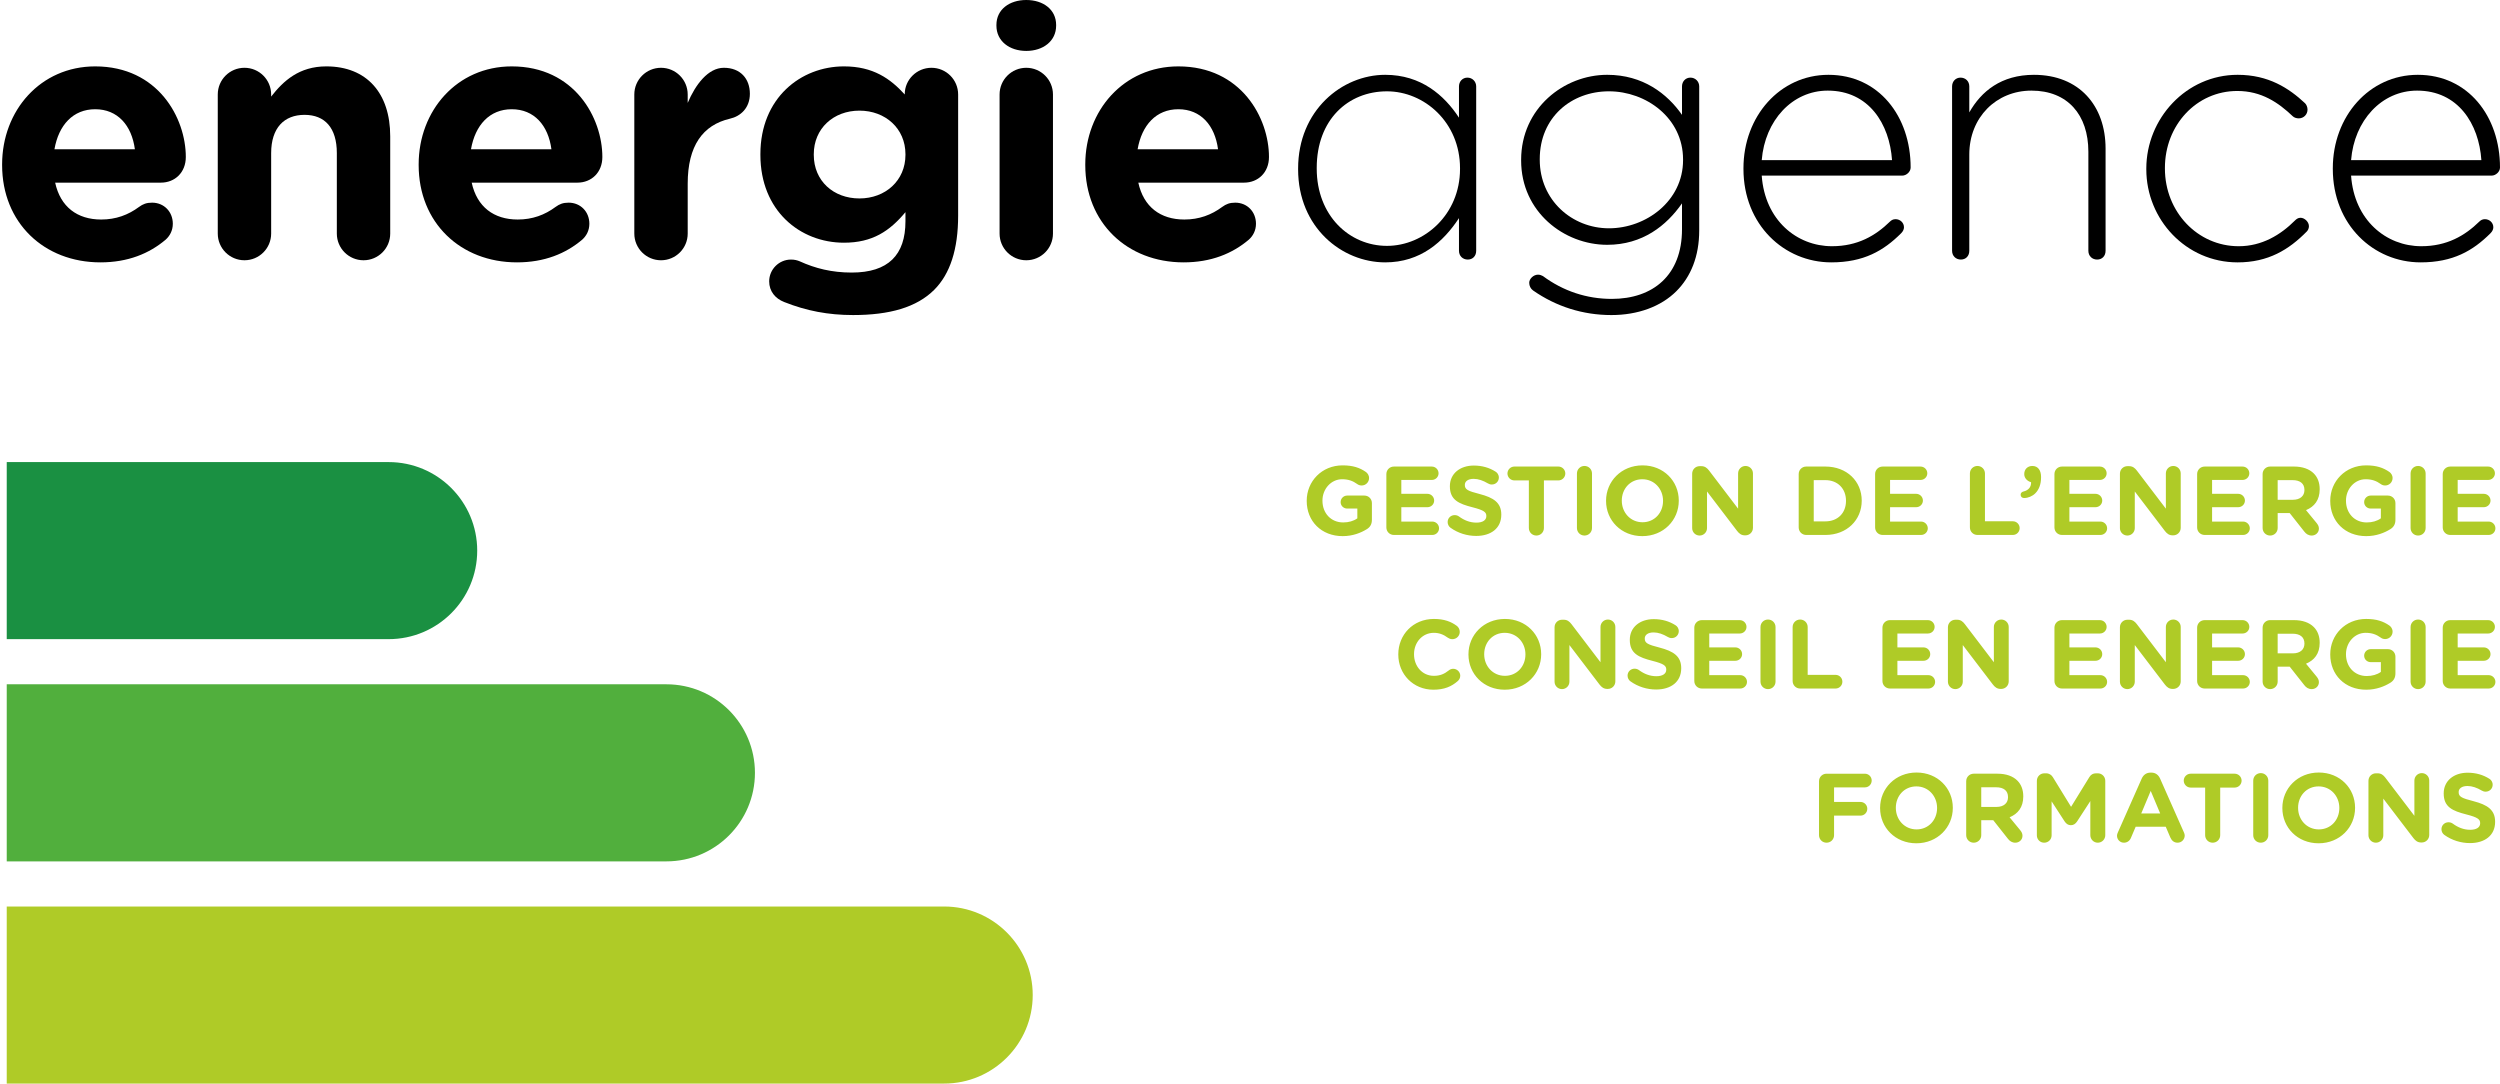
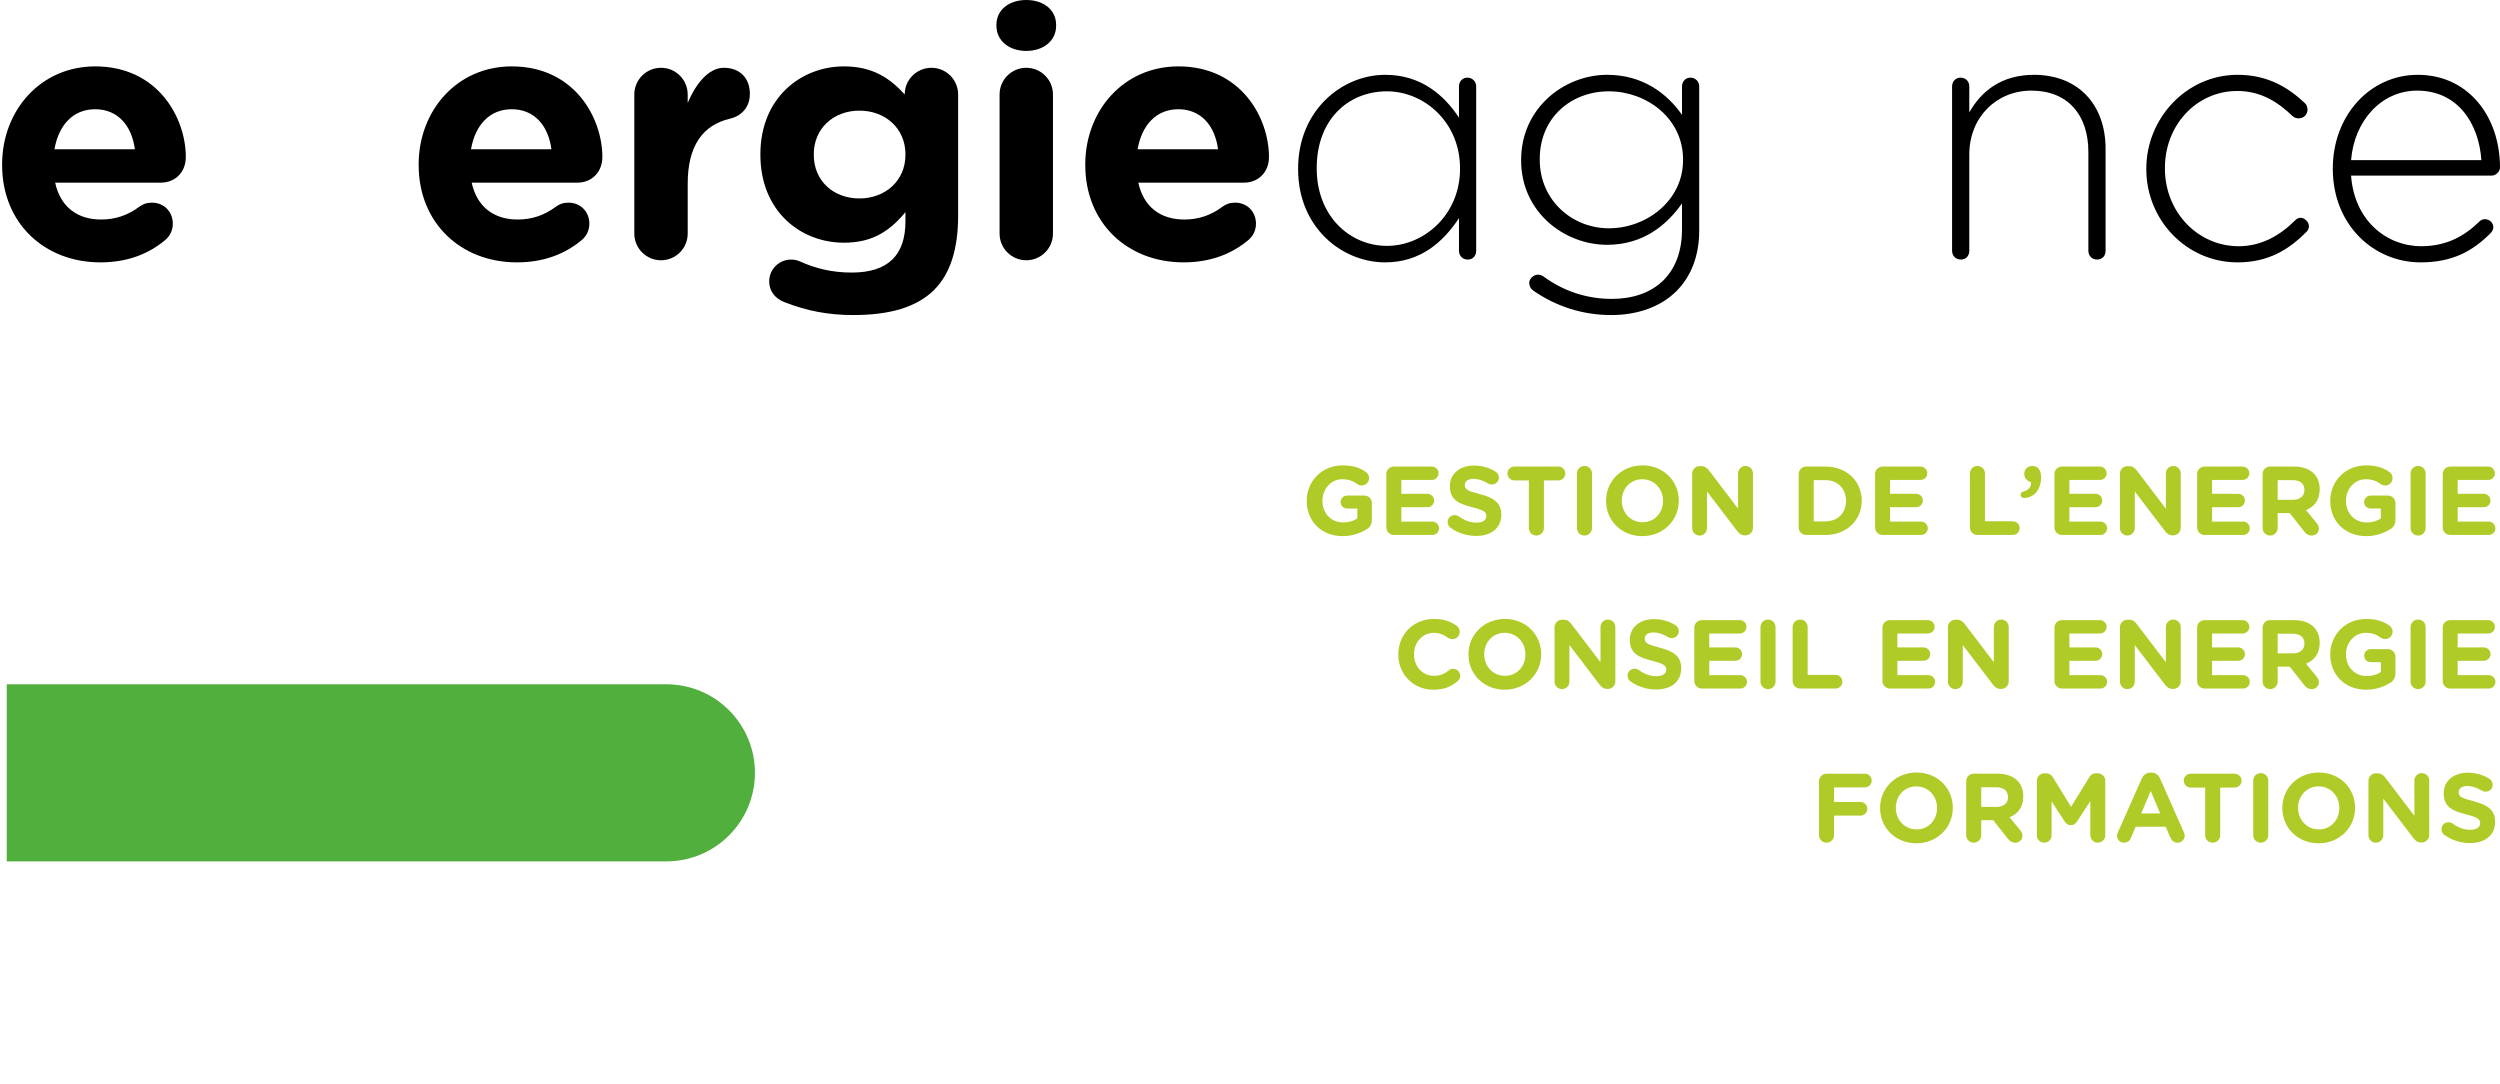
<svg xmlns="http://www.w3.org/2000/svg" version="1.2" baseProfile="tiny" id="Layer_1" x="0px" y="0px" width="666.966px" height="289.082px" viewBox="0 0 666.966 289.082" xml:space="preserve">
  <g>
    <path d="M35.985,39.824c-0.844-6.372-4.592-10.682-10.589-10.682c-5.903,0-9.745,4.217-10.869,10.682H35.985z M26.802,69.997   c-15.086,0-26.237-10.589-26.237-25.955v-0.188c0-14.336,10.214-26.143,24.831-26.143c16.773,0,24.176,13.773,24.176,24.176   c0,4.123-2.905,6.84-6.653,6.84H14.714c1.405,6.466,5.903,9.839,12.276,9.839c3.935,0,7.214-1.218,10.12-3.373   c1.03-0.75,1.967-1.125,3.466-1.125c3.186,0,5.529,2.437,5.529,5.622c0,1.874-0.844,3.28-1.874,4.217   C39.827,67.654,34.11,69.997,26.802,69.997" />
-     <path d="M58.097,25.207c0-3.936,3.186-7.122,7.122-7.122c3.935,0,7.121,3.187,7.121,7.122v0.563   c3.279-4.218,7.496-8.06,14.712-8.06c10.775,0,17.054,7.122,17.054,18.648v25.956c0,3.935-3.186,7.12-7.122,7.12   c-3.935,0-7.121-3.186-7.121-7.12V40.855c0-6.746-3.186-10.214-8.621-10.214s-8.902,3.468-8.902,10.214v21.459   c0,3.935-3.186,7.12-7.121,7.12c-3.936,0-7.122-3.186-7.122-7.12V25.207z" />
    <path d="M147.113,39.824c-0.844-6.372-4.592-10.682-10.589-10.682c-5.903,0-9.745,4.217-10.869,10.682H147.113z M137.93,69.997   c-15.087,0-26.237-10.589-26.237-25.955v-0.188c0-14.336,10.214-26.143,24.831-26.143c16.773,0,24.176,13.773,24.176,24.176   c0,4.123-2.905,6.84-6.653,6.84h-28.205c1.406,6.466,5.903,9.839,12.276,9.839c3.935,0,7.214-1.218,10.119-3.373   c1.031-0.75,1.968-1.125,3.467-1.125c3.186,0,5.529,2.437,5.529,5.622c0,1.874-0.844,3.28-1.874,4.217   C150.955,67.654,145.239,69.997,137.93,69.997" />
    <path d="M169.226,25.207c0-3.936,3.186-7.122,7.121-7.122c3.936,0,7.122,3.187,7.122,7.122v2.249   c2.061-4.873,5.435-9.371,9.652-9.371c4.403,0,6.934,2.905,6.934,6.935c0,3.748-2.437,5.997-5.342,6.652   c-7.215,1.688-11.244,7.216-11.244,17.336v13.307c0,3.935-3.186,7.12-7.122,7.12c-3.935,0-7.121-3.186-7.121-7.12V25.207z" />
    <path d="M241.564,41.324v-0.188c0-6.841-5.341-11.62-12.275-11.62c-6.934,0-12.181,4.779-12.181,11.62v0.188   c0,6.934,5.247,11.619,12.181,11.619C236.223,52.943,241.564,48.165,241.564,41.324 M209.236,80.586   c-2.436-0.937-4.029-2.905-4.029-5.528c0-3.186,2.624-5.81,5.81-5.81c0.937,0,1.686,0.187,2.342,0.468   c4.123,1.874,8.527,2.999,13.868,2.999c9.746,0,14.337-4.685,14.337-13.681v-2.437c-4.217,5.061-8.808,8.152-16.398,8.152   c-11.713,0-22.302-8.527-22.302-23.426v-0.188c0-14.993,10.776-23.426,22.302-23.426c7.777,0,12.369,3.279,16.211,7.496v-0.094   c0-3.842,3.186-7.027,7.121-7.027c3.936,0,7.122,3.186,7.122,7.121v32.328c0,8.995-2.155,15.555-6.372,19.771   c-4.685,4.686-11.901,6.746-21.646,6.746C220.949,84.053,215.14,82.929,209.236,80.586" />
    <path d="M266.674,25.207c0-3.936,3.186-7.122,7.122-7.122c3.935,0,7.121,3.187,7.121,7.122v37.107c0,3.935-3.186,7.121-7.121,7.121   c-3.936,0-7.122-3.187-7.122-7.121V25.207z M265.832,6.653c0-4.123,3.467-6.653,7.965-6.653c4.497,0,7.965,2.53,7.965,6.653v0.188   c0,4.122-3.468,6.745-7.965,6.745c-4.498,0-7.965-2.623-7.965-6.745V6.653z" />
    <path d="M324.957,39.824c-0.844-6.372-4.592-10.682-10.589-10.682c-5.903,0-9.745,4.217-10.869,10.682H324.957z M315.774,69.997   c-15.086,0-26.237-10.589-26.237-25.955v-0.188c0-14.336,10.214-26.143,24.831-26.143c16.773,0,24.176,13.773,24.176,24.176   c0,4.123-2.905,6.84-6.653,6.84h-28.205c1.406,6.466,5.904,9.839,12.276,9.839c3.935,0,7.214-1.218,10.119-3.373   c1.031-0.75,1.968-1.125,3.467-1.125c3.187,0,5.529,2.437,5.529,5.622c0,1.874-0.843,3.28-1.874,4.217   C328.799,67.654,323.083,69.997,315.774,69.997" />
    <path d="M351.285,44.791v0.188c0,12.557,8.715,20.615,18.741,20.615c9.933,0,19.489-8.34,19.489-20.521v-0.188   c0-12.275-9.557-20.521-19.489-20.521C359.625,24.363,351.285,31.954,351.285,44.791 M389.235,23.052   c0-1.312,0.938-2.343,2.249-2.343c1.313,0,2.343,1.031,2.343,2.343v43.854c0,1.405-0.937,2.343-2.249,2.343   s-2.343-0.938-2.343-2.343V58.19c-4.123,6.278-10.213,11.808-19.679,11.808c-11.524,0-23.238-9.277-23.238-24.832v-0.188   c0-15.555,11.714-25.019,23.238-25.019c9.559,0,15.742,5.435,19.679,11.432V23.052z" />
    <path d="M449.017,42.729v-0.188c0-11.058-9.839-18.179-19.771-18.179c-10.026,0-18.46,6.935-18.46,18.085v0.188   c0,10.776,8.621,18.272,18.46,18.272C439.178,60.908,449.017,53.599,449.017,42.729 M409.005,77.493   c-0.656-0.468-1.031-1.218-1.031-2.062c0-1.03,1.125-2.154,2.343-2.154c0.563,0,0.938,0.188,1.313,0.374   c5.436,4.03,11.713,6.091,18.366,6.091c10.963,0,18.739-6.277,18.739-18.553v-6.934c-4.121,5.902-10.493,11.057-19.958,11.057   c-11.525,0-22.958-8.809-22.958-22.489v-0.188c0-13.774,11.433-22.676,22.958-22.676c9.559,0,16.023,5.06,19.958,10.682v-7.59   c0-1.313,0.938-2.343,2.25-2.343c1.313,0,2.343,1.03,2.343,2.343v38.419c0,6.934-2.249,12.369-6.091,16.211   c-4.123,4.123-10.308,6.372-17.336,6.372C422.311,84.054,415.189,81.805,409.005,77.493" />
-     <path d="M504.768,42.729c-0.655-9.651-6.185-18.553-17.147-18.553c-9.464,0-16.773,7.965-17.616,18.553H504.768z M488.557,69.997   c-12.556,0-23.426-10.025-23.426-24.925v-0.188c0-13.868,9.745-24.925,22.677-24.925c13.399,0,21.927,11.057,21.927,24.737   c0,1.124-1.124,2.155-2.249,2.155h-37.481c0.843,11.9,9.37,18.834,18.741,18.834c6.84,0,11.619-2.811,15.46-6.559   c0.375-0.375,0.844-0.656,1.5-0.656c1.218,0,2.249,0.937,2.249,2.155c0,0.469-0.188,1.03-0.75,1.594   C502.52,66.905,497.178,69.997,488.557,69.997" />
    <path d="M520.79,23.052c0-1.312,0.937-2.343,2.249-2.343c1.312,0,2.343,0.937,2.343,2.343v6.934   c3.186-5.622,8.527-10.025,17.241-10.025c12.088,0,19.116,8.246,19.116,19.677v27.269c0,1.405-0.938,2.343-2.249,2.343   c-1.313,0-2.342-0.938-2.342-2.343V40.48c0-9.839-5.529-16.304-15.182-16.304c-9.37,0-16.585,7.121-16.585,17.054v25.675   c0,1.405-0.937,2.343-2.249,2.343c-1.312,0-2.343-0.938-2.343-2.343V23.052z" />
    <path d="M572.606,45.166v-0.188c0-13.399,10.683-25.02,24.363-25.02c8.246,0,13.681,3.562,17.991,7.59   c0.375,0.375,0.656,1.031,0.656,1.688c0,1.312-1.031,2.343-2.343,2.343c-0.563,0-1.219-0.188-1.594-0.563   c-3.841-3.654-8.339-6.746-14.805-6.746c-10.87,0-19.303,9.089-19.303,20.521v0.188c0,11.525,8.715,20.709,19.678,20.709   c6.185,0,11.151-2.999,14.993-6.841c0.375-0.375,0.843-0.75,1.499-0.75c1.124,0,2.249,1.125,2.249,2.249   c0,0.469-0.188,1.031-0.563,1.405c-4.779,4.873-10.308,8.247-18.46,8.247C583.195,69.998,572.606,58.565,572.606,45.166" />
    <path d="M661.999,42.729c-0.655-9.651-6.184-18.553-17.148-18.553c-9.463,0-16.772,7.965-17.615,18.553H661.999z M645.789,69.997   c-12.557,0-23.426-10.025-23.426-24.925v-0.188c0-13.868,9.745-24.925,22.676-24.925c13.399,0,21.927,11.057,21.927,24.737   c0,1.124-1.124,2.155-2.249,2.155h-37.481c0.843,11.9,9.37,18.834,18.74,18.834c6.841,0,11.62-2.811,15.462-6.559   c0.375-0.375,0.843-0.656,1.498-0.656c1.219,0,2.25,0.937,2.25,2.155c0,0.469-0.188,1.03-0.75,1.594   C659.751,66.905,654.409,69.997,645.789,69.997" />
    <path fill="#AFCB27" d="M658.961,224.924c3.938,0,6.701-2.033,6.701-5.657v-0.053c0-3.181-2.086-4.511-5.788-5.475   c-3.155-0.809-3.937-1.2-3.937-2.399v-0.052c0-0.887,0.808-1.591,2.346-1.591c1.252,0,2.503,0.443,3.833,1.226   c0.313,0.183,0.626,0.286,1.017,0.286c1.043,0,1.877-0.808,1.877-1.851c0-0.782-0.442-1.33-0.886-1.59   c-1.643-1.043-3.572-1.617-5.789-1.617c-3.728,0-6.387,2.189-6.387,5.502v0.052c0,3.624,2.372,4.642,6.049,5.579   c3.05,0.783,3.676,1.304,3.676,2.321v0.052c0,1.069-0.991,1.721-2.634,1.721c-1.773,0-3.285-0.626-4.667-1.643   c-0.26-0.182-0.625-0.365-1.147-0.365c-1.043,0-1.877,0.81-1.877,1.853c0,0.625,0.313,1.198,0.757,1.512   C654.138,224.194,656.563,224.924,658.961,224.924 M631.871,222.838c0,1.096,0.887,1.982,1.982,1.982   c1.095,0,1.98-0.887,1.98-1.982v-9.776l8.031,10.532c0.548,0.704,1.121,1.174,2.086,1.174h0.13c1.121,0,2.008-0.887,2.008-2.008   v-14.522c0-1.095-0.887-1.982-1.981-1.982c-1.096,0-1.981,0.888-1.981,1.982v9.412l-7.744-10.168   c-0.548-0.704-1.121-1.173-2.086-1.173h-0.417c-1.121,0-2.008,0.886-2.008,2.007V222.838z M618.626,221.274   c-3.233,0-5.527-2.608-5.527-5.736v-0.053c0-3.128,2.242-5.685,5.476-5.685c3.232,0,5.527,2.608,5.527,5.737v0.052   C624.102,218.718,621.859,221.274,618.626,221.274 M618.574,224.977c5.632,0,9.726-4.25,9.726-9.438v-0.053   c0-5.188-4.042-9.386-9.674-9.386c-5.631,0-9.725,4.25-9.725,9.438v0.052C608.901,220.778,612.942,224.977,618.574,224.977    M601.131,222.813c0,1.121,0.887,2.008,2.008,2.008s2.009-0.887,2.009-2.008v-14.549c0-1.121-0.888-2.009-2.009-2.009   s-2.008,0.888-2.008,2.009V222.813z M588.303,222.813c0,1.121,0.888,2.008,2.008,2.008c1.121,0,2.009-0.887,2.009-2.008v-12.698   h3.858c1.017,0,1.852-0.834,1.852-1.851c0-1.018-0.835-1.852-1.852-1.852h-11.732c-1.018,0-1.853,0.834-1.853,1.852   c0,1.017,0.835,1.851,1.853,1.851h3.857V222.813z M571.252,217.024l2.529-6.023l2.529,6.023H571.252z M564.785,222.942   c0,1.043,0.809,1.878,1.852,1.878c0.834,0,1.513-0.47,1.852-1.252l1.276-2.998h8.031l1.226,2.868   c0.365,0.834,0.99,1.382,1.93,1.382c1.068,0,1.903-0.861,1.903-1.93c0-0.262-0.078-0.521-0.208-0.809l-6.362-14.366   c-0.443-0.99-1.227-1.591-2.321-1.591h-0.233c-1.096,0-1.904,0.601-2.348,1.591l-6.362,14.366   C564.89,222.369,564.785,222.656,564.785,222.942 M543.406,222.864c0,1.095,0.859,1.956,1.955,1.956   c1.095,0,1.981-0.861,1.981-1.956v-9.073l3.468,5.346c0.418,0.625,0.938,1.017,1.669,1.017c0.729,0,1.252-0.392,1.669-1.017   l3.52-5.425v9.101c0,1.095,0.886,2.008,1.981,2.008c1.12,0,2.008-0.887,2.008-2.008v-14.497c0-1.121-0.888-2.007-2.008-2.007   h-0.443c-0.808,0-1.382,0.339-1.799,1.016l-4.876,7.927l-4.85-7.899c-0.365-0.601-0.965-1.043-1.825-1.043h-0.443   c-1.121,0-2.007,0.886-2.007,2.007V222.864z M528.57,215.277v-5.241h3.988c1.956,0,3.155,0.887,3.155,2.607v0.053   c0,1.538-1.121,2.581-3.077,2.581H528.57z M524.555,222.813c0,1.121,0.887,2.008,2.008,2.008s2.008-0.887,2.008-2.008v-3.989h3.207   l3.911,4.954c0.469,0.599,1.068,1.043,1.981,1.043c0.964,0,1.903-0.73,1.903-1.853c0-0.625-0.261-1.042-0.652-1.537l-2.79-3.39   c2.217-0.913,3.651-2.686,3.651-5.554v-0.052c0-1.722-0.548-3.155-1.565-4.172c-1.199-1.199-2.998-1.852-5.318-1.852h-6.336   c-1.121,0-2.008,0.886-2.008,2.008V222.813z M511.311,221.274c-3.233,0-5.528-2.608-5.528-5.736v-0.053   c0-3.128,2.243-5.685,5.476-5.685c3.233,0,5.527,2.608,5.527,5.737v0.052C516.785,218.718,514.543,221.274,511.311,221.274    M511.258,224.977c5.631,0,9.726-4.25,9.726-9.438v-0.053c0-5.188-4.041-9.386-9.673-9.386c-5.633,0-9.726,4.25-9.726,9.438v0.052   C501.585,220.778,505.626,224.977,511.258,224.977 M485.289,222.813c0,1.121,0.887,2.008,2.008,2.008s2.007-0.887,2.007-2.008   v-5.215h7.04c1.018,0,1.825-0.809,1.825-1.825c0-1.018-0.808-1.825-1.825-1.825h-7.04v-3.885h8.213   c1.018,0,1.825-0.809,1.825-1.825s-0.808-1.825-1.825-1.825h-10.22c-1.121,0-2.008,0.886-2.008,2.008V222.813z" />
    <path fill="#AFCB27" d="M653.695,183.691h10.245c0.991,0,1.8-0.782,1.8-1.773s-0.809-1.799-1.8-1.799h-8.265v-3.833h6.962   c0.991,0,1.799-0.782,1.799-1.773c0-0.989-0.808-1.799-1.799-1.799h-6.962v-3.702h8.135c0.991,0,1.799-0.781,1.799-1.772   s-0.808-1.799-1.799-1.799h-10.115c-1.122,0-2.009,0.886-2.009,2.007v14.235C651.687,182.805,652.573,183.691,653.695,183.691    M643.108,181.84c0,1.121,0.887,2.008,2.009,2.008c1.121,0,2.007-0.887,2.007-2.008v-14.549c0-1.121-0.886-2.008-2.007-2.008   c-1.122,0-2.009,0.887-2.009,2.008V181.84z M631.271,184.004c2.738,0,4.902-0.913,6.389-1.825c0.964-0.573,1.407-1.382,1.407-2.555   v-4.433c0-1.121-0.887-2.008-2.008-2.008h-4.589c-0.965,0-1.747,0.782-1.747,1.747s0.782,1.721,1.747,1.721h2.712v2.607   c-1.017,0.73-2.321,1.096-3.781,1.096c-3.232,0-5.526-2.451-5.526-5.789v-0.053c0-3.102,2.32-5.684,5.24-5.684   c1.721,0,2.895,0.47,3.989,1.252c0.286,0.208,0.651,0.417,1.226,0.417c1.095,0,1.981-0.886,1.981-1.982   c0-0.781-0.443-1.328-0.835-1.615c-1.642-1.147-3.467-1.773-6.23-1.773c-5.528,0-9.569,4.25-9.569,9.438v0.053   C621.677,180.015,625.588,184.004,631.271,184.004 M607.649,174.305v-5.24h3.989c1.955,0,3.155,0.887,3.155,2.606v0.053   c0,1.538-1.121,2.581-3.077,2.581H607.649z M603.634,181.84c0,1.121,0.887,2.008,2.008,2.008s2.008-0.887,2.008-2.008v-3.989h3.207   l3.911,4.954c0.469,0.6,1.069,1.043,1.981,1.043c0.965,0,1.903-0.729,1.903-1.852c0-0.625-0.261-1.043-0.651-1.538l-2.79-3.389   c2.216-0.913,3.65-2.687,3.65-5.555v-0.052c0-1.721-0.548-3.155-1.564-4.172c-1.2-1.199-2.999-1.851-5.319-1.851h-6.336   c-1.121,0-2.008,0.886-2.008,2.007V181.84z M588.173,183.691h10.247c0.991,0,1.799-0.782,1.799-1.773s-0.808-1.799-1.799-1.799   h-8.265v-3.833h6.961c0.99,0,1.799-0.782,1.799-1.773c0-0.989-0.809-1.799-1.799-1.799h-6.961v-3.702h8.134   c0.991,0,1.8-0.781,1.8-1.772s-0.809-1.799-1.8-1.799h-10.116c-1.121,0-2.008,0.886-2.008,2.007v14.235   C586.165,182.805,587.052,183.691,588.173,183.691 M565.567,181.866c0,1.095,0.887,1.981,1.981,1.981s1.982-0.887,1.982-1.981   v-9.777l8.029,10.533c0.548,0.704,1.121,1.173,2.086,1.173h0.131c1.121,0,2.008-0.886,2.008-2.007v-14.523   c0-1.095-0.887-1.981-1.981-1.981s-1.981,0.887-1.981,1.981v9.412l-7.744-10.168c-0.547-0.704-1.121-1.173-2.086-1.173h-0.417   c-1.121,0-2.008,0.886-2.008,2.007V181.866z M550.105,183.691h10.247c0.991,0,1.799-0.782,1.799-1.773s-0.808-1.799-1.799-1.799   h-8.265v-3.833h6.961c0.991,0,1.8-0.782,1.8-1.773c0-0.989-0.809-1.799-1.8-1.799h-6.961v-3.702h8.135   c0.991,0,1.799-0.781,1.799-1.772s-0.808-1.799-1.799-1.799h-10.117c-1.121,0-2.007,0.886-2.007,2.007v14.235   C548.099,182.805,548.984,183.691,550.105,183.691 M519.679,181.866c0,1.095,0.887,1.981,1.982,1.981   c1.095,0,1.981-0.887,1.981-1.981v-9.777l8.03,10.533c0.548,0.704,1.121,1.173,2.086,1.173h0.13c1.121,0,2.008-0.886,2.008-2.007   v-14.523c0-1.095-0.887-1.981-1.981-1.981s-1.981,0.887-1.981,1.981v9.412l-7.744-10.168c-0.547-0.704-1.121-1.173-2.086-1.173   h-0.417c-1.121,0-2.008,0.886-2.008,2.007V181.866z M504.218,183.691h10.247c0.991,0,1.799-0.782,1.799-1.773   s-0.808-1.799-1.799-1.799H506.2v-3.833h6.961c0.99,0,1.799-0.782,1.799-1.773c0-0.989-0.809-1.799-1.799-1.799H506.2v-3.702h8.134   c0.991,0,1.799-0.781,1.799-1.772s-0.808-1.799-1.799-1.799h-10.116c-1.121,0-2.008,0.886-2.008,2.007v14.235   C502.21,182.805,503.097,183.691,504.218,183.691 M478.25,181.683c0,1.122,0.886,2.009,2.007,2.009h9.439   c1.017,0,1.824-0.809,1.824-1.825c0-1.018-0.808-1.825-1.824-1.825h-7.432v-12.75c0-1.121-0.887-2.008-2.008-2.008   s-2.007,0.887-2.007,2.008V181.683z M469.672,181.84c0,1.121,0.886,2.008,2.007,2.008s2.008-0.887,2.008-2.008v-14.549   c0-1.121-0.887-2.008-2.008-2.008s-2.007,0.887-2.007,2.008V181.84z M454.027,183.691h10.247c0.99,0,1.8-0.782,1.8-1.773   s-0.81-1.799-1.8-1.799h-8.266v-3.833h6.962c0.991,0,1.799-0.782,1.799-1.773c0-0.989-0.808-1.799-1.799-1.799h-6.962v-3.702h8.135   c0.991,0,1.799-0.781,1.799-1.772s-0.808-1.799-1.799-1.799h-10.116c-1.12,0-2.008,0.886-2.008,2.007v14.235   C452.02,182.805,452.907,183.691,454.027,183.691 M441.826,183.952c3.937,0,6.699-2.034,6.699-5.658v-0.052   c0-3.182-2.086-4.511-5.787-5.477c-3.155-0.808-3.938-1.198-3.938-2.397v-0.052c0-0.888,0.808-1.592,2.347-1.592   c1.251,0,2.503,0.443,3.832,1.227c0.313,0.182,0.626,0.286,1.018,0.286c1.043,0,1.878-0.809,1.878-1.852   c0-0.781-0.444-1.33-0.887-1.59c-1.644-1.043-3.572-1.617-5.788-1.617c-3.729,0-6.389,2.19-6.389,5.502v0.053   c0,3.624,2.372,4.641,6.05,5.579c3.05,0.782,3.676,1.304,3.676,2.32v0.052c0,1.069-0.991,1.722-2.633,1.722   c-1.773,0-3.285-0.626-4.667-1.644c-0.262-0.182-0.626-0.364-1.148-0.364c-1.043,0-1.877,0.809-1.877,1.851   c0,0.626,0.313,1.2,0.756,1.513C437.002,183.222,439.427,183.952,441.826,183.952 M414.736,181.866c0,1.095,0.886,1.981,1.98,1.981   c1.096,0,1.982-0.887,1.982-1.981v-9.777l8.029,10.533c0.548,0.704,1.121,1.173,2.086,1.173h0.132c1.12,0,2.007-0.886,2.007-2.007   v-14.523c0-1.095-0.887-1.981-1.981-1.981s-1.981,0.887-1.981,1.981v9.412l-7.744-10.168c-0.547-0.704-1.121-1.173-2.086-1.173   h-0.418c-1.12,0-2.006,0.886-2.006,2.007V181.866z M401.49,180.302c-3.232,0-5.527-2.607-5.527-5.736v-0.053   c0-3.128,2.242-5.684,5.477-5.684c3.232,0,5.526,2.608,5.526,5.736v0.053C406.966,177.746,404.724,180.302,401.49,180.302    M401.439,184.004c5.631,0,9.725-4.25,9.725-9.438v-0.053c0-5.188-4.042-9.386-9.674-9.386c-5.631,0-9.726,4.25-9.726,9.438v0.053   C391.765,179.806,395.807,184.004,401.439,184.004 M382.404,184.004c2.92,0,4.851-0.86,6.492-2.294   c0.365-0.313,0.678-0.809,0.678-1.434c0-1.018-0.859-1.853-1.877-1.853c-0.469,0-0.887,0.184-1.199,0.444   c-1.147,0.912-2.268,1.434-3.963,1.434c-3.129,0-5.293-2.607-5.293-5.736v-0.053c0-3.128,2.217-5.684,5.293-5.684   c1.434,0,2.607,0.47,3.729,1.304c0.287,0.184,0.652,0.392,1.199,0.392c1.095,0,1.982-0.86,1.982-1.955   c0-0.704-0.365-1.278-0.782-1.591c-1.513-1.121-3.364-1.852-6.103-1.852c-5.604,0-9.516,4.25-9.516,9.438v0.053   C373.045,179.858,377.033,184.004,382.404,184.004" />
    <path fill="#AFCB27" d="M653.694,142.719h10.247c0.99,0,1.799-0.782,1.799-1.772c0-0.991-0.809-1.8-1.799-1.8h-8.266v-3.833h6.962   c0.99,0,1.799-0.781,1.799-1.772c0-0.99-0.809-1.799-1.799-1.799h-6.962v-3.702h8.135c0.991,0,1.8-0.782,1.8-1.773   s-0.809-1.799-1.8-1.799h-10.116c-1.121,0-2.008,0.886-2.008,2.007v14.236C651.687,141.833,652.573,142.719,653.694,142.719    M643.109,140.868c0,1.121,0.886,2.008,2.007,2.008c1.122,0,2.008-0.887,2.008-2.008v-14.55c0-1.12-0.886-2.008-2.008-2.008   c-1.121,0-2.007,0.888-2.007,2.008V140.868z M631.271,143.032c2.737,0,4.901-0.913,6.389-1.825   c0.964-0.574,1.408-1.382,1.408-2.556v-4.433c0-1.121-0.888-2.007-2.009-2.007h-4.589c-0.965,0-1.747,0.782-1.747,1.747   c0,0.964,0.782,1.72,1.747,1.72h2.712v2.608c-1.017,0.729-2.32,1.095-3.78,1.095c-3.233,0-5.527-2.451-5.527-5.789v-0.052   c0-3.103,2.32-5.685,5.24-5.685c1.721,0,2.894,0.471,3.988,1.252c0.287,0.208,0.652,0.417,1.227,0.417   c1.095,0,1.98-0.886,1.98-1.981c0-0.782-0.442-1.329-0.834-1.616c-1.643-1.146-3.468-1.772-6.23-1.772   c-5.528,0-9.569,4.25-9.569,9.438v0.053C621.677,139.043,625.588,143.032,631.271,143.032 M607.65,133.333v-5.241h3.988   c1.955,0,3.155,0.887,3.155,2.607v0.052c0,1.539-1.122,2.582-3.077,2.582H607.65z M603.634,140.868   c0,1.121,0.887,2.008,2.008,2.008s2.009-0.887,2.009-2.008v-3.989h3.207l3.91,4.954c0.47,0.599,1.069,1.043,1.981,1.043   c0.965,0,1.903-0.73,1.903-1.853c0-0.625-0.261-1.043-0.651-1.537l-2.79-3.39c2.216-0.913,3.65-2.686,3.65-5.554v-0.052   c0-1.722-0.549-3.155-1.564-4.173c-1.2-1.198-2.999-1.851-5.319-1.851h-6.336c-1.121,0-2.008,0.886-2.008,2.007V140.868z    M588.173,142.719h10.247c0.99,0,1.799-0.782,1.799-1.772c0-0.991-0.809-1.8-1.799-1.8h-8.266v-3.833h6.962   c0.991,0,1.799-0.781,1.799-1.772c0-0.99-0.808-1.799-1.799-1.799h-6.962v-3.702h8.135c0.991,0,1.799-0.782,1.799-1.773   s-0.808-1.799-1.799-1.799h-10.116c-1.121,0-2.008,0.886-2.008,2.007v14.236C586.165,141.833,587.052,142.719,588.173,142.719    M565.568,140.894c0,1.096,0.886,1.982,1.98,1.982s1.982-0.887,1.982-1.982v-9.776l8.029,10.532   c0.549,0.704,1.121,1.174,2.086,1.174h0.131c1.121,0,2.008-0.887,2.008-2.008v-14.522c0-1.095-0.887-1.982-1.981-1.982   s-1.981,0.888-1.981,1.982v9.412l-7.744-10.168c-0.547-0.704-1.121-1.173-2.086-1.173h-0.417c-1.121,0-2.007,0.886-2.007,2.007   V140.894z M550.105,142.719h10.247c0.991,0,1.8-0.782,1.8-1.772c0-0.991-0.809-1.8-1.8-1.8h-8.265v-3.833h6.961   c0.991,0,1.799-0.781,1.799-1.772c0-0.99-0.808-1.799-1.799-1.799h-6.961v-3.702h8.135c0.99,0,1.799-0.782,1.799-1.773   s-0.809-1.799-1.799-1.799h-10.117c-1.12,0-2.007,0.886-2.007,2.007v14.236C548.099,141.833,548.985,142.719,550.105,142.719    M539.077,131.977c0,0.47,0.287,0.887,0.991,0.887c0.965,0,2.138-0.47,2.92-1.251c0.965-0.966,1.539-2.373,1.539-4.276v-0.104   c0-1.799-0.861-2.921-2.321-2.921c-1.304,0-2.164,0.913-2.164,2.139v0.053c0,1.121,0.913,1.903,1.825,2.138   c0.052,1.251-0.679,2.164-2.007,2.478C539.416,131.221,539.077,131.508,539.077,131.977 M525.545,140.711   c0,1.122,0.887,2.008,2.008,2.008h9.439c1.016,0,1.825-0.808,1.825-1.825c0-1.017-0.81-1.825-1.825-1.825h-7.432v-12.75   c0-1.12-0.887-2.008-2.008-2.008s-2.008,0.888-2.008,2.008V140.711z M502.262,142.719h10.247c0.991,0,1.799-0.782,1.799-1.772   c0-0.991-0.808-1.8-1.799-1.8h-8.265v-3.833h6.962c0.99,0,1.799-0.781,1.799-1.772c0-0.99-0.809-1.799-1.799-1.799h-6.962v-3.702   h8.135c0.991,0,1.799-0.782,1.799-1.773s-0.808-1.799-1.799-1.799h-10.117c-1.121,0-2.007,0.886-2.007,2.007v14.236   C500.255,141.833,501.141,142.719,502.262,142.719 M483.881,139.095v-11.003h3.104c3.284,0,5.501,2.268,5.501,5.501v0.053   c0,3.233-2.217,5.449-5.501,5.449H483.881z M479.866,140.711c0,1.122,0.886,2.008,2.007,2.008h5.111   c5.735,0,9.698-3.989,9.698-9.126v-0.052c0-5.136-3.963-9.073-9.698-9.073h-5.111c-1.121,0-2.007,0.886-2.007,2.007V140.711z    M451.446,140.894c0,1.096,0.887,1.982,1.981,1.982c1.096,0,1.981-0.887,1.981-1.982v-9.776l8.03,10.532   c0.549,0.704,1.121,1.174,2.087,1.174h0.13c1.121,0,2.008-0.887,2.008-2.008v-14.522c0-1.095-0.887-1.982-1.982-1.982   c-1.095,0-1.98,0.888-1.98,1.982v9.412l-7.744-10.168c-0.548-0.704-1.121-1.173-2.086-1.173h-0.417   c-1.121,0-2.008,0.886-2.008,2.007V140.894z M438.201,139.33c-3.233,0-5.527-2.608-5.527-5.737v-0.052   c0-3.128,2.242-5.685,5.476-5.685c3.232,0,5.527,2.608,5.527,5.736v0.053C443.677,136.773,441.434,139.33,438.201,139.33    M438.149,143.032c5.632,0,9.726-4.25,9.726-9.439v-0.052c0-5.188-4.042-9.386-9.674-9.386c-5.631,0-9.726,4.25-9.726,9.438v0.053   C428.476,138.834,432.517,143.032,438.149,143.032 M420.706,140.868c0,1.121,0.887,2.008,2.008,2.008s2.008-0.887,2.008-2.008   v-14.55c0-1.12-0.887-2.008-2.008-2.008s-2.008,0.888-2.008,2.008V140.868z M407.878,140.868c0,1.121,0.888,2.008,2.008,2.008   c1.121,0,2.009-0.887,2.009-2.008V128.17h3.857c1.018,0,1.852-0.834,1.852-1.852c0-1.017-0.834-1.851-1.852-1.851H404.02   c-1.017,0-1.852,0.834-1.852,1.851c0,1.018,0.835,1.852,1.852,1.852h3.858V140.868z M393.825,142.979c3.937,0,6.7-2.033,6.7-5.657   v-0.053c0-3.181-2.086-4.511-5.789-5.476c-3.153-0.808-3.937-1.199-3.937-2.398v-0.052c0-0.887,0.81-1.591,2.347-1.591   c1.252,0,2.504,0.443,3.834,1.226c0.313,0.183,0.625,0.286,1.017,0.286c1.043,0,1.877-0.808,1.877-1.851   c0-0.782-0.442-1.33-0.888-1.59c-1.642-1.043-3.571-1.617-5.787-1.617c-3.729,0-6.389,2.189-6.389,5.502v0.052   c0,3.624,2.373,4.641,6.049,5.579c3.052,0.783,3.678,1.304,3.678,2.321v0.052c0,1.069-0.991,1.721-2.635,1.721   c-1.772,0-3.284-0.626-4.666-1.643c-0.262-0.183-0.627-0.365-1.147-0.365c-1.043,0-1.877,0.809-1.877,1.851   c0,0.626,0.312,1.2,0.756,1.514C389.001,142.25,391.426,142.979,393.825,142.979 M371.871,142.719h10.247   c0.991,0,1.799-0.782,1.799-1.772c0-0.991-0.808-1.8-1.799-1.8h-8.265v-3.833h6.961c0.99,0,1.799-0.781,1.799-1.772   c0-0.99-0.809-1.799-1.799-1.799h-6.961v-3.702h8.135c0.99,0,1.799-0.782,1.799-1.773s-0.809-1.799-1.799-1.799h-10.117   c-1.121,0-2.008,0.886-2.008,2.007v14.236C369.863,141.833,370.75,142.719,371.871,142.719 M358.209,143.032   c2.738,0,4.902-0.913,6.388-1.825c0.966-0.574,1.408-1.382,1.408-2.556v-4.433c0-1.121-0.887-2.007-2.008-2.007h-4.589   c-0.965,0-1.747,0.782-1.747,1.747c0,0.964,0.782,1.72,1.747,1.72h2.712v2.608c-1.017,0.729-2.321,1.095-3.781,1.095   c-3.233,0-5.526-2.451-5.526-5.789v-0.052c0-3.103,2.319-5.685,5.24-5.685c1.721,0,2.895,0.471,3.989,1.252   c0.287,0.208,0.651,0.417,1.226,0.417c1.094,0,1.981-0.886,1.981-1.981c0-0.782-0.442-1.329-0.835-1.616   c-1.643-1.146-3.467-1.772-6.23-1.772c-5.529,0-9.57,4.25-9.57,9.438v0.053C348.613,139.043,352.525,143.032,358.209,143.032" />
-     <path fill="#1A9042" d="M1.797,123.278h101.889c13.05,0,23.627,10.573,23.627,23.621c0,13.042-10.577,23.615-23.627,23.615H1.797   V123.278z" />
    <path fill="#51AF3D" d="M1.797,182.56h175.99c13.047,0,23.621,10.575,23.621,23.621c0,13.045-10.574,23.622-23.621,23.622H1.797   V182.56z" />
    <g>
-       <path fill="#AFCB27" d="M1.797,241.845h250.094c13.052,0,23.626,10.575,23.626,23.615c0,13.049-10.574,23.622-23.626,23.622H1.797    V241.845z" />
-     </g>
+       </g>
  </g>
</svg>